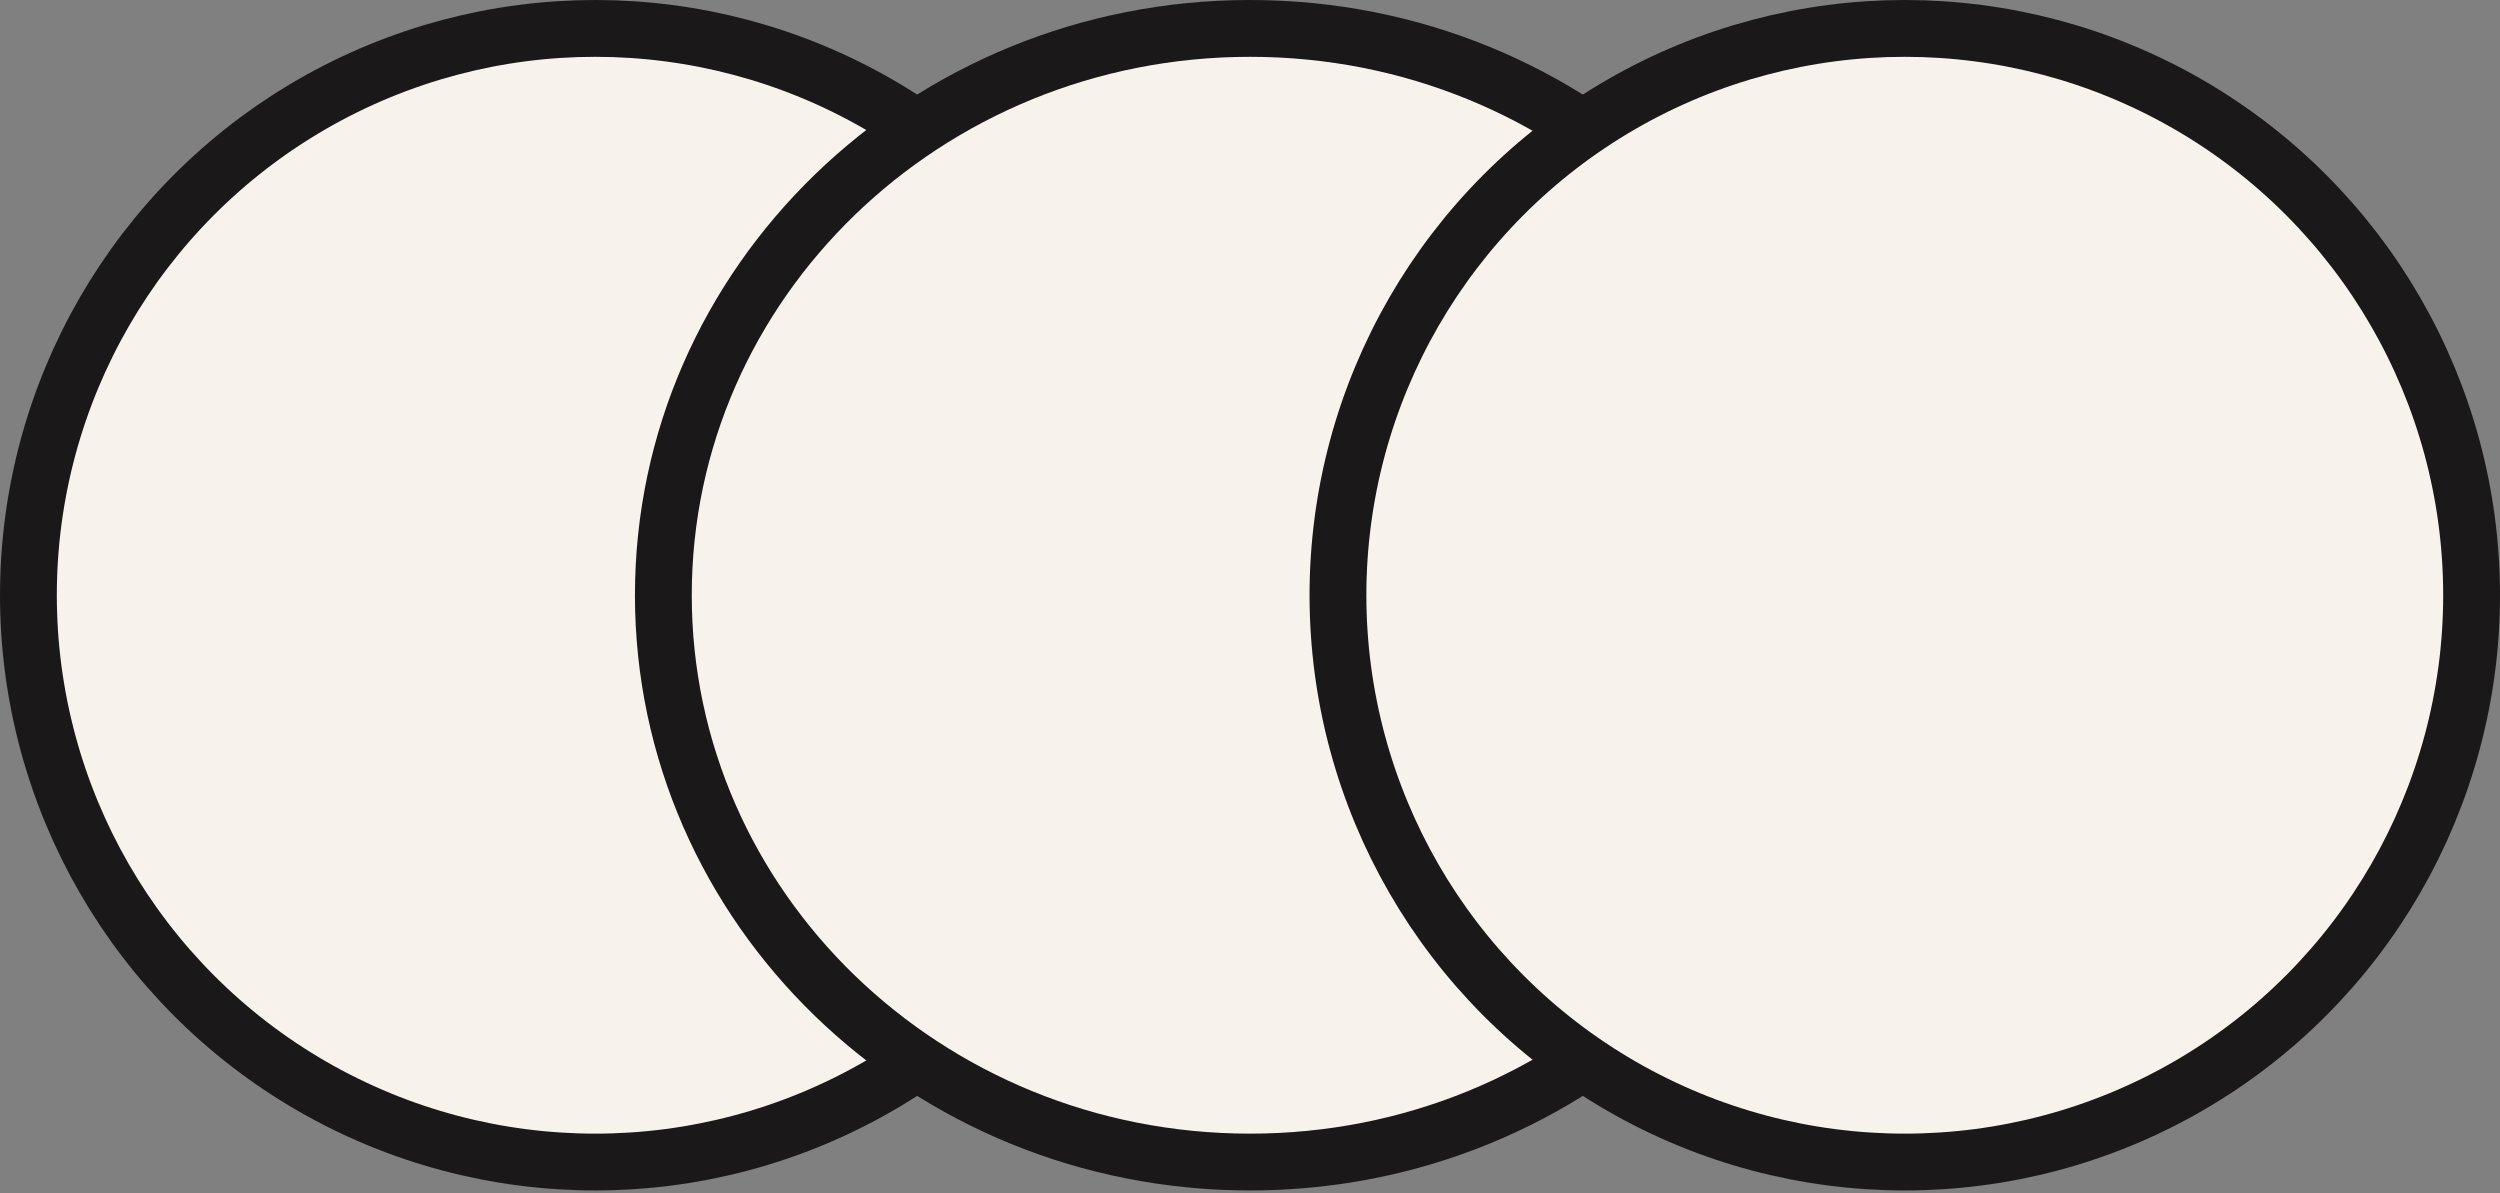
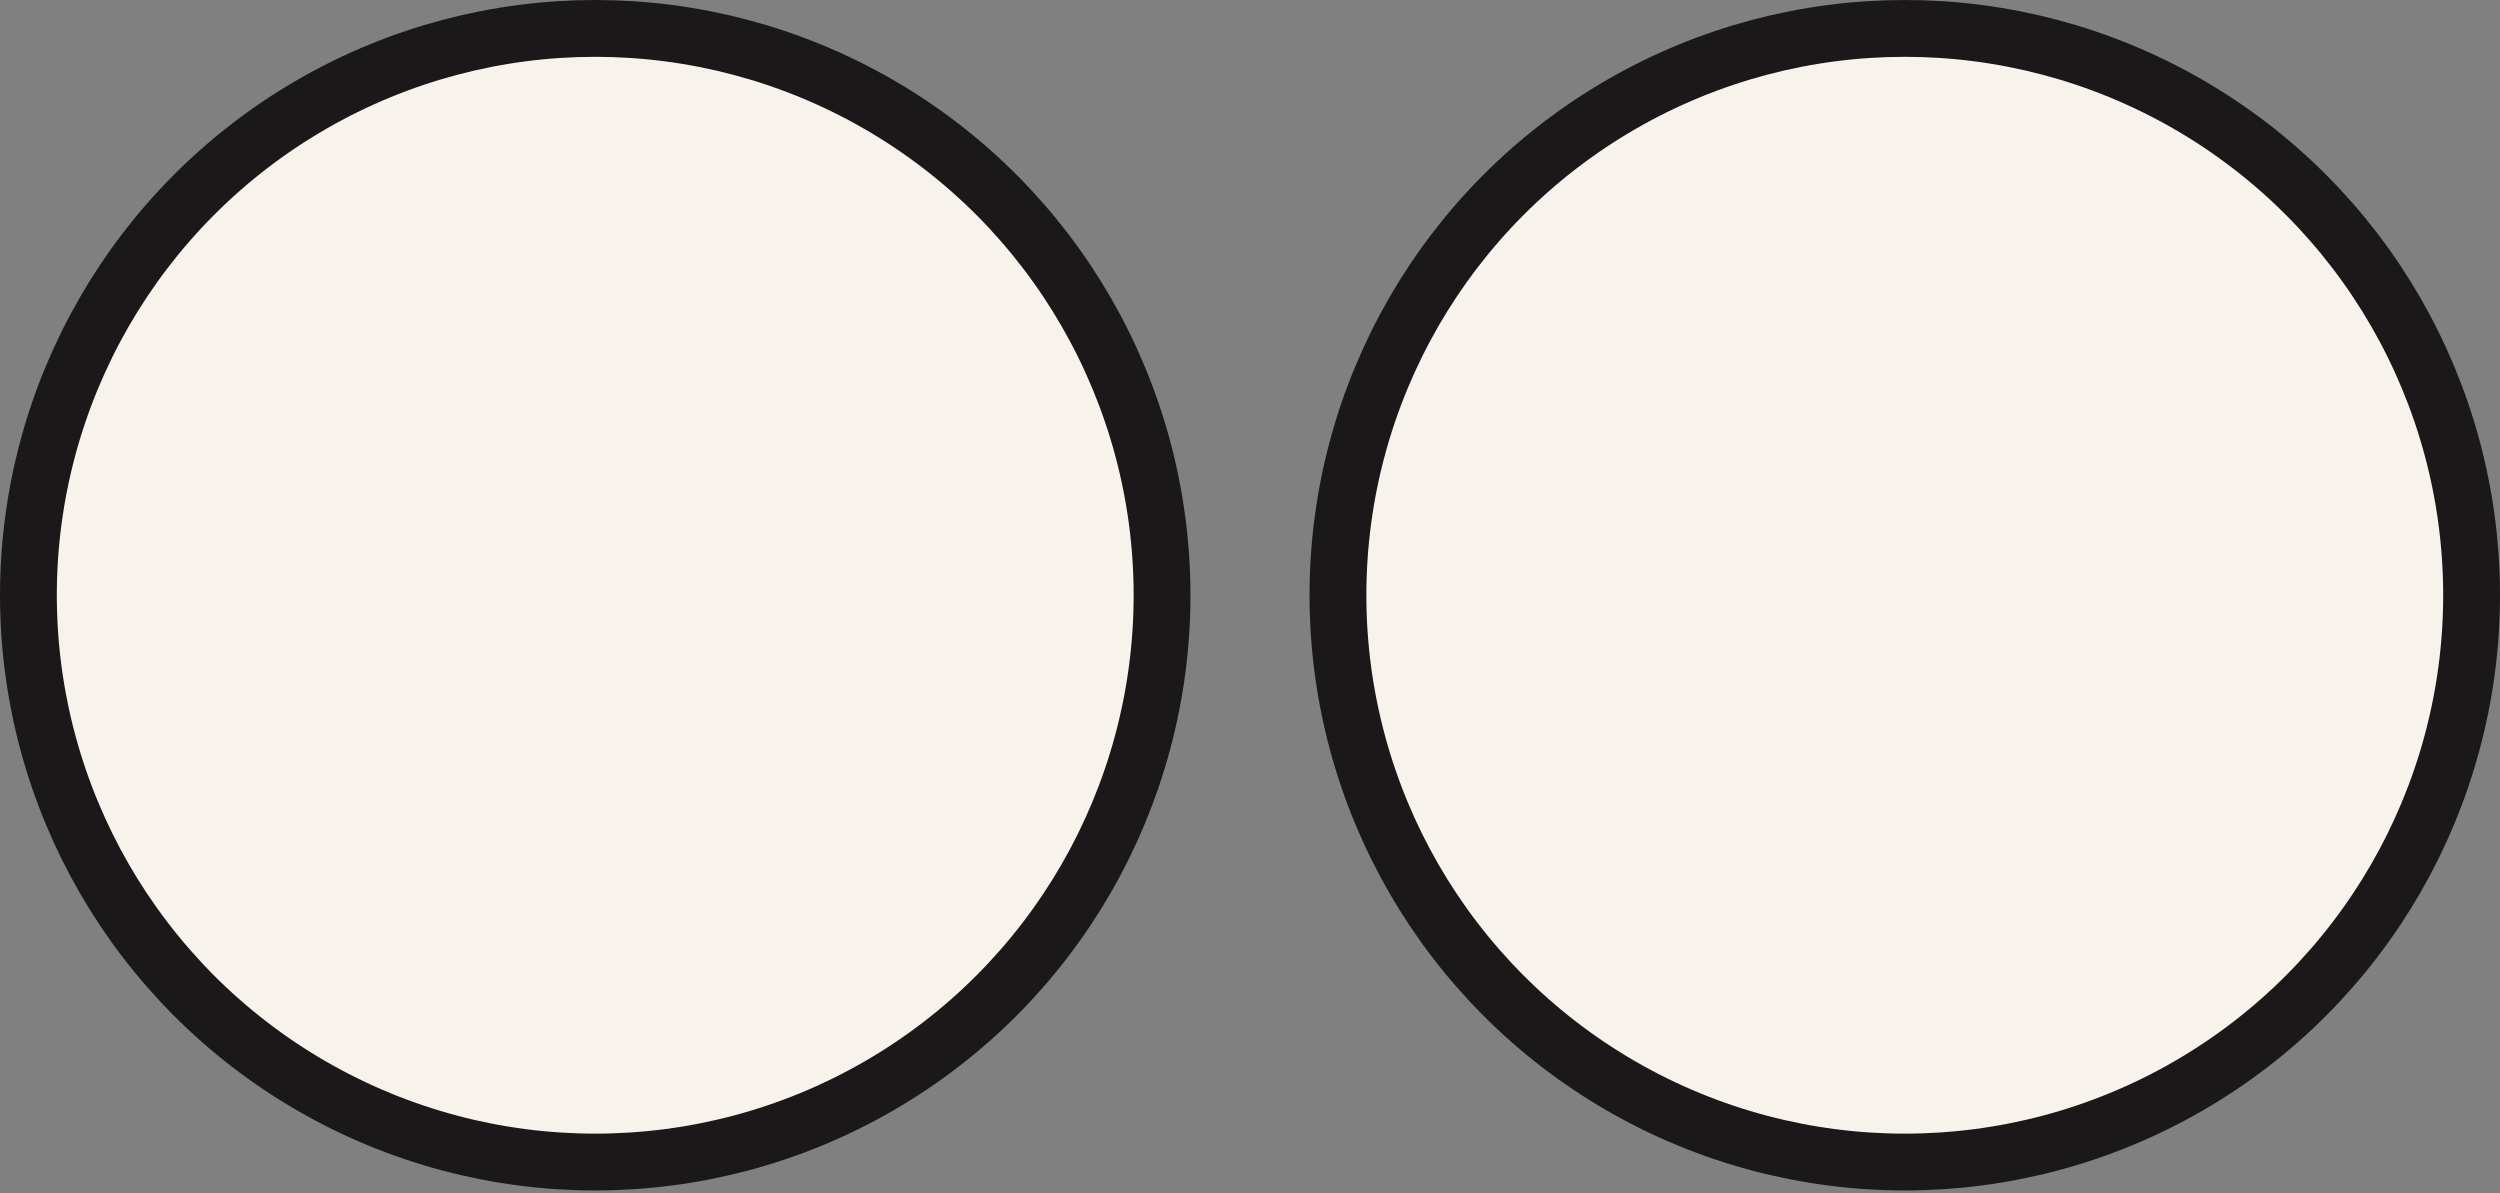
<svg xmlns="http://www.w3.org/2000/svg" width="44" height="21" viewBox="0 0 44 21" fill="none">
  <rect x="0" y="0" width="44" height="21" fill="#808080" stroke="none" />
  <circle cx="10.476" cy="10.476" r="9.976" fill="#F7F3EC" stroke="#1B1819" />
-   <path d="M32.325 10.476C32.325 15.971 27.718 20.452 22 20.452C16.282 20.452 11.675 15.971 11.675 10.476C11.675 4.982 16.282 0.5 22 0.5C27.718 0.5 32.325 4.982 32.325 10.476Z" fill="#F7F3EC" stroke="#1B1819" />
  <circle cx="33.524" cy="10.476" r="9.976" fill="#F7F3EC" stroke="#1B1819" />
</svg>